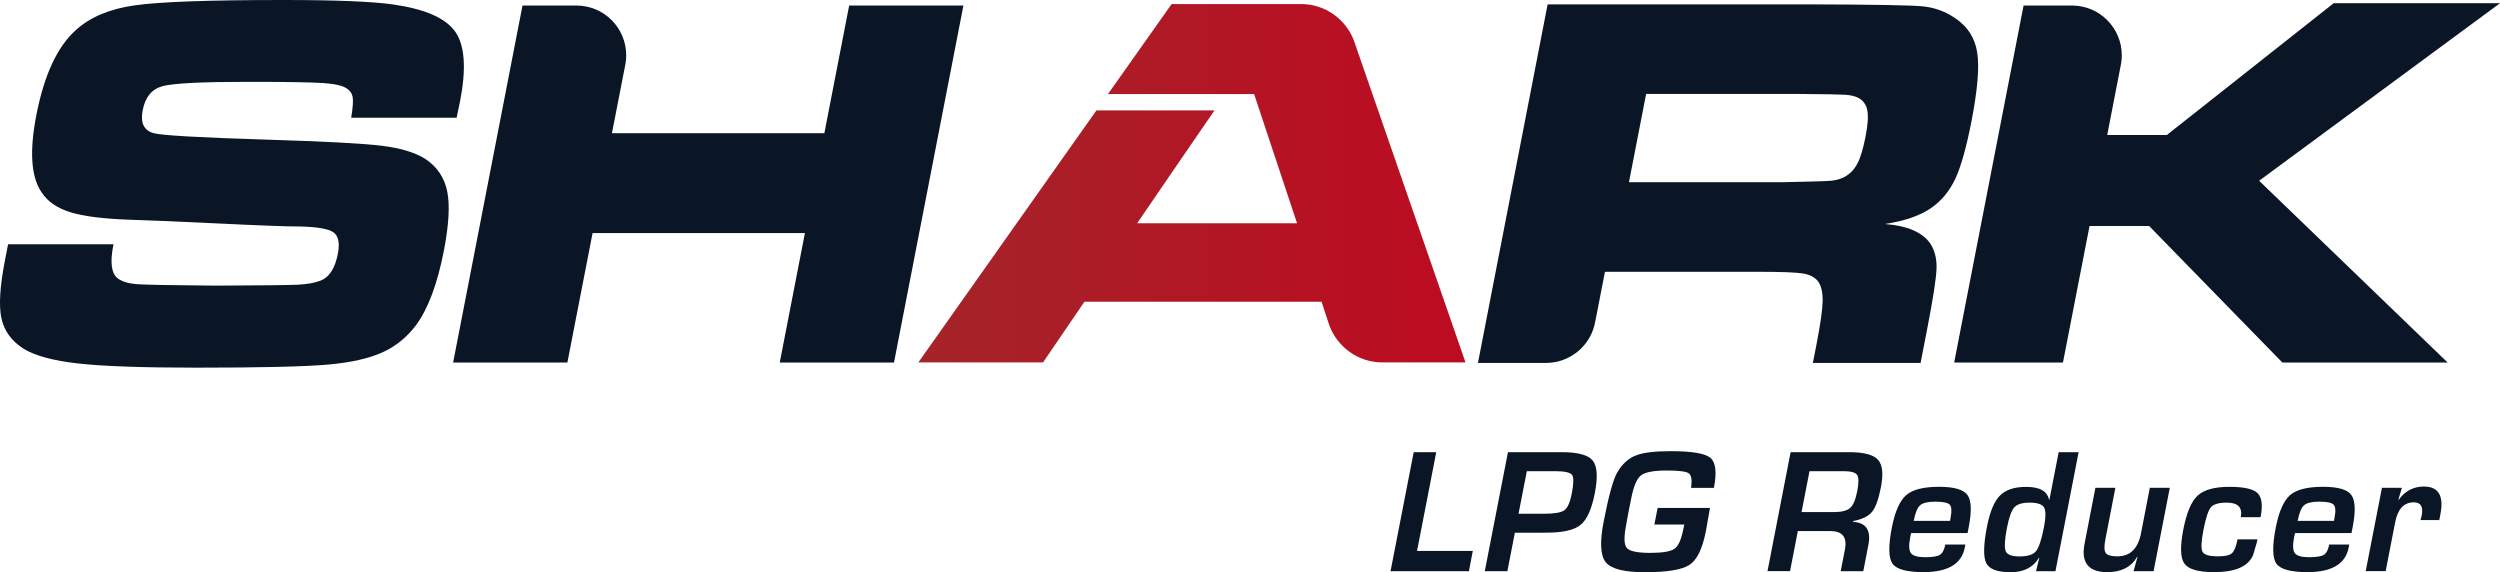
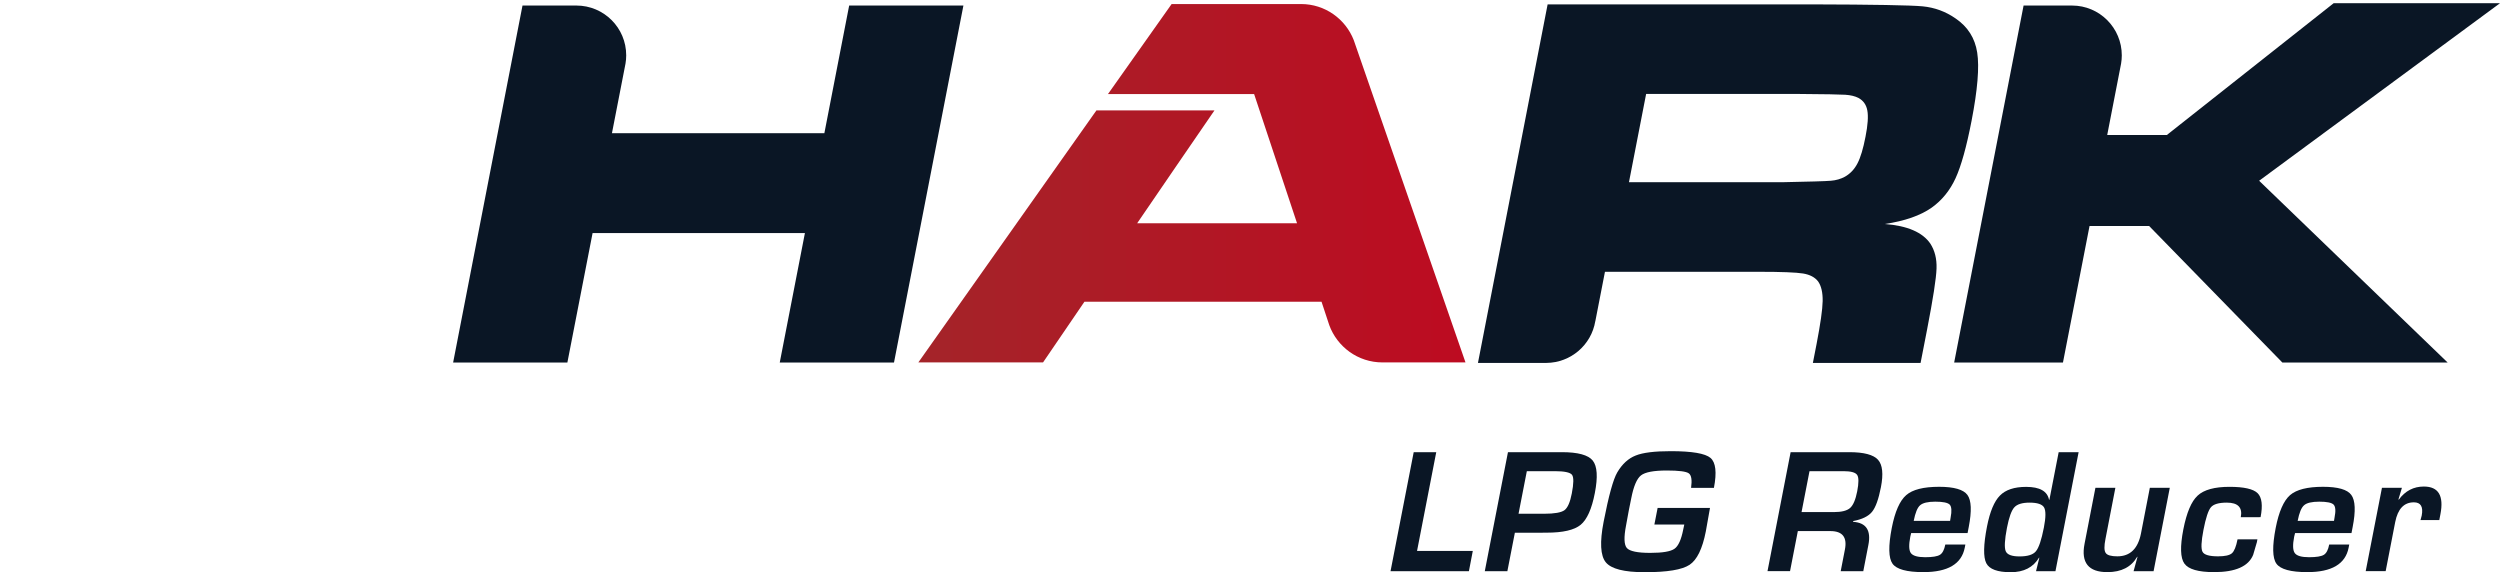
<svg xmlns="http://www.w3.org/2000/svg" xml:space="preserve" width="600" height="137.33" version="1.0" viewBox="0 0 60000 13733">
  <defs>
    <style type="text/css">
   
    .fil0 {fill:#0A1625}
    .fil1 {fill:url(#id0)}
   
  </style>
    <linearGradient id="id0" gradientUnits="userSpaceOnUse" x1="35171.7" y1="4397.39" x2="22040" y2="4397.39">
      <stop offset="0" style="stop-opacity:1; stop-color:#BD0B21" />
      <stop offset="1" style="stop-opacity:1; stop-color:#A42429" />
    </linearGradient>
  </defs>
  <g id="Warstwa_x0020_1">
    <g id="_2983892789808">
      <g>
        <polygon class="fil0" points="34470,10852 34009,13223 35347,13223 35254,13708 33373,13708 33929,10852 34470,10852 " />
        <path class="fil0" d="M35635 13708l556 -2856 1150 0 143 0c386,0 634,67 742,202 108,135 125,394 50,779 -74,383 -188,636 -340,762 -153,126 -425,189 -816,189l-126 1 -637 0 -180 923 -542 0 0 0zm810 -1378l617 0c246,0 407,-29 485,-85 76,-57 136,-190 176,-401 47,-241 49,-391 5,-449 -44,-57 -181,-87 -413,-87l-671 0 -199 1022z" />
        <path class="fil0" d="M39783 12190l1257 0 -101 567c-81,412 -210,679 -389,798 -179,119 -537,178 -1076,178 -494,0 -805,-79 -935,-238 -130,-159 -147,-483 -52,-973 122,-625 230,-1019 327,-1184 118,-201 265,-336 441,-405 175,-71 457,-105 845,-105 507,0 825,54 952,162 126,108 154,348 82,718l-548 0c26,-186 8,-302 -55,-348 -63,-45 -238,-68 -528,-68 -313,0 -520,39 -619,117 -100,78 -178,262 -234,550l-58 287 -67 366c-55,283 -48,464 20,541 69,77 256,116 560,116 296,0 490,-33 583,-99 93,-65 162,-220 210,-464l25 -117 -718 0 78 -399z" />
        <path class="fil0" d="M42420 13708l555 -2856 1408 0c350,0 579,61 689,182 109,121 132,341 70,659 -56,288 -127,486 -214,592 -87,106 -237,179 -450,220l-4 19c313,19 436,204 367,555l-122 629 -542 0 101 -520c58,-295 -59,-442 -349,-442l-781 0 -187 962 -541 0 0 0zm817 -1418l778 0c186,0 316,-34 389,-100 74,-67 130,-199 169,-399 39,-203 39,-335 -2,-393 -40,-60 -150,-90 -327,-90l-816 0 -191 982z" />
        <path class="fil0" d="M46688 13068l481 0 -15 77c-76,391 -407,586 -993,586 -398,0 -645,-68 -741,-203 -96,-135 -102,-422 -17,-860 76,-389 191,-651 346,-785 153,-134 417,-200 789,-200 357,0 584,65 680,195 96,131 106,387 32,769l-28 146 -1354 0c-11,45 -18,74 -21,88 -38,197 -34,328 14,393 48,65 163,99 344,99 176,0 294,-20 354,-58 61,-37 103,-120 129,-247zm114 -567l13 -79c31,-159 23,-263 -22,-311 -47,-47 -161,-71 -346,-71 -178,0 -299,29 -365,87 -65,56 -115,181 -153,374l873 0z" />
        <path class="fil0" d="M49887 10852l-556 2856 -466 0 79 -322 -7 -2c-140,233 -366,349 -679,349 -317,0 -513,-72 -587,-216 -74,-145 -69,-438 17,-880 70,-357 173,-605 310,-743 137,-140 347,-209 629,-209 326,0 510,103 550,310l9 -2 222 -1140 479 -1 0 0zm-1175 1211c-179,0 -302,38 -370,115 -68,76 -126,239 -175,490 -56,291 -66,478 -29,562 36,83 147,124 331,124 192,0 324,-40 392,-123 70,-82 134,-272 192,-569 48,-246 49,-406 5,-483 -44,-76 -159,-116 -346,-116z" />
        <path class="fil0" d="M52075 11707l-389 2001 -480 0 94 -344 -8 -1c-141,245 -379,368 -716,368 -453,0 -635,-227 -547,-680l261 -1344 479 0 -238 1229c-34,170 -32,282 6,335 36,54 130,81 279,81 307,0 496,-184 568,-552l212 -1093 479 0z" />
        <path class="fil0" d="M53701 12944l477 0 -13 69 -89 303c-112,277 -425,415 -938,415 -377,0 -614,-68 -712,-204 -98,-136 -106,-410 -26,-822 79,-401 192,-672 344,-811 151,-140 406,-210 765,-210 345,0 570,51 673,152 103,101 127,293 72,576l-475 1c45,-233 -67,-350 -336,-350 -191,0 -318,37 -381,111 -63,74 -123,255 -179,544 -54,279 -62,454 -22,526 39,72 164,108 374,108 165,0 275,-25 331,-74 56,-49 101,-160 135,-334z" />
        <path class="fil0" d="M55901 13068l481 0 -15 77c-76,391 -406,586 -992,586 -397,0 -645,-68 -741,-203 -97,-135 -102,-422 -17,-860 76,-389 191,-651 344,-785 155,-134 419,-200 790,-200 358,0 585,65 680,195 97,131 108,387 33,769l-28 146 -1354 0c-11,45 -19,74 -22,88 -38,197 -33,328 15,393 48,66 163,99 344,99 175,0 294,-20 354,-58 61,-37 104,-120 128,-247zm115 -567l13 -79c32,-159 24,-263 -22,-311 -46,-47 -161,-71 -345,-71 -179,0 -301,29 -365,87 -65,56 -116,181 -153,374l872 0z" />
        <path class="fil0" d="M57167 11707l479 0 -84 281 10 2c154,-209 355,-313 600,-313 352,0 484,221 398,665l-27 140 -451 0c15,-54 25,-90 29,-107 41,-213 -22,-319 -188,-319 -237,0 -386,158 -448,474l-229 1178 -479 0 390 -2001z" />
      </g>
      <g>
        <g>
-           <path class="fil0" d="M194 5863l2530 0c-87,423 -54,695 98,816 110,80 263,127 459,141 196,14 821,27 1873,35 1106,-4 1770,-12 1995,-22 223,-11 405,-44 545,-98 208,-79 347,-295 415,-646 49,-255 14,-426 -105,-512 -119,-85 -388,-132 -804,-141 -322,0 -999,-25 -2032,-76 -1057,-49 -1745,-79 -2066,-87 -623,-22 -1095,-81 -1412,-179 -318,-98 -549,-258 -694,-481 -251,-367 -292,-983 -125,-1845 188,-967 504,-1649 950,-2046 340,-310 809,-508 1408,-593 598,-86 1789,-129 3571,-129 1259,0 2138,36 2634,107 765,109 1263,327 1493,656 228,328 267,882 116,1660 -14,71 -42,205 -84,402l-2530 0c39,-238 50,-402 36,-490 -14,-88 -62,-159 -144,-213 -99,-67 -290,-111 -571,-129 -280,-19 -882,-29 -1802,-29 -1109,0 -1791,35 -2047,104 -256,70 -415,260 -476,575 -59,301 27,485 256,552 191,54 1103,107 2738,157 1377,42 2293,91 2749,147 455,56 806,164 1052,323 277,189 448,447 514,776 66,328 38,800 -80,1415 -158,808 -383,1408 -677,1801 -220,289 -488,504 -807,647 -319,142 -746,239 -1283,288 -575,51 -1633,75 -3172,75 -1289,0 -2234,-33 -2836,-100 -602,-67 -1041,-186 -1317,-357 -287,-184 -463,-427 -528,-728 -65,-302 -37,-760 82,-1375l78 -401z" />
          <path class="fil1" d="M32490 963c-198,-507 -689,-866 -1265,-866l-3106 0 -1516 2144 0 0 -13 17 2827 0 317 0 365 0 1030 3100 -3837 0 943 -1379 912 -1329 -2833 0 -942 1333 0 0 -3332 4715 2993 0 993 -1456 5691 0 185 560c190,522 689,896 1276,896l1994 0 -2682 -7735z" />
          <path class="fil0" d="M47453 1262c-54,-348 -226,-619 -516,-817 -240,-168 -505,-265 -794,-293 -289,-27 -1177,-43 -2664,-47l-6336 0 -1672 8605 1640 0 0 0c592,-4 1082,-435 1176,-1001l1 0 231 -1186 3694 0c542,0 896,14 1061,41 164,27 285,91 362,192 75,109 111,266 108,470 -4,204 -53,545 -145,1024l-90 461 2585 0 156 -801c144,-743 220,-1233 227,-1466 8,-233 -42,-431 -148,-596 -187,-273 -551,-430 -1094,-472 481,-72 855,-203 1123,-391 248,-176 440,-413 575,-706 135,-294 264,-755 385,-1381 144,-744 189,-1290 135,-1636zm-2681 2020c-55,286 -119,499 -193,640 -73,141 -174,247 -301,319 -100,54 -212,87 -338,97 -126,11 -511,22 -1157,35l-3688 0 412 -2118 3681 0c605,4 971,11 1097,19 127,8 232,33 316,75 118,64 190,164 215,303 26,138 12,349 -44,630z" />
          <path class="fil0" d="M20380 133l-595 3063 -5098 0 325 -1669 0 0c11,-65 17,-131 17,-199 0,-660 -534,-1195 -1196,-1195l-1293 0 -1665 8568 2742 0 605 -3107 5096 0 -604 3107 2742 0 1666 -8568 -2742 0z" />
          <path class="fil0" d="M60000 77l-3992 0 -4004 3163 -1431 0 333 -1713c11,-65 17,-131 17,-198 0,-660 -534,-1196 -1195,-1196l-1162 0 -1666 8568 2611 0 638 -3277 1430 0 3198 3277 3967 0 -4525 -4363 5781 -4261z" />
        </g>
      </g>
    </g>
  </g>
</svg>